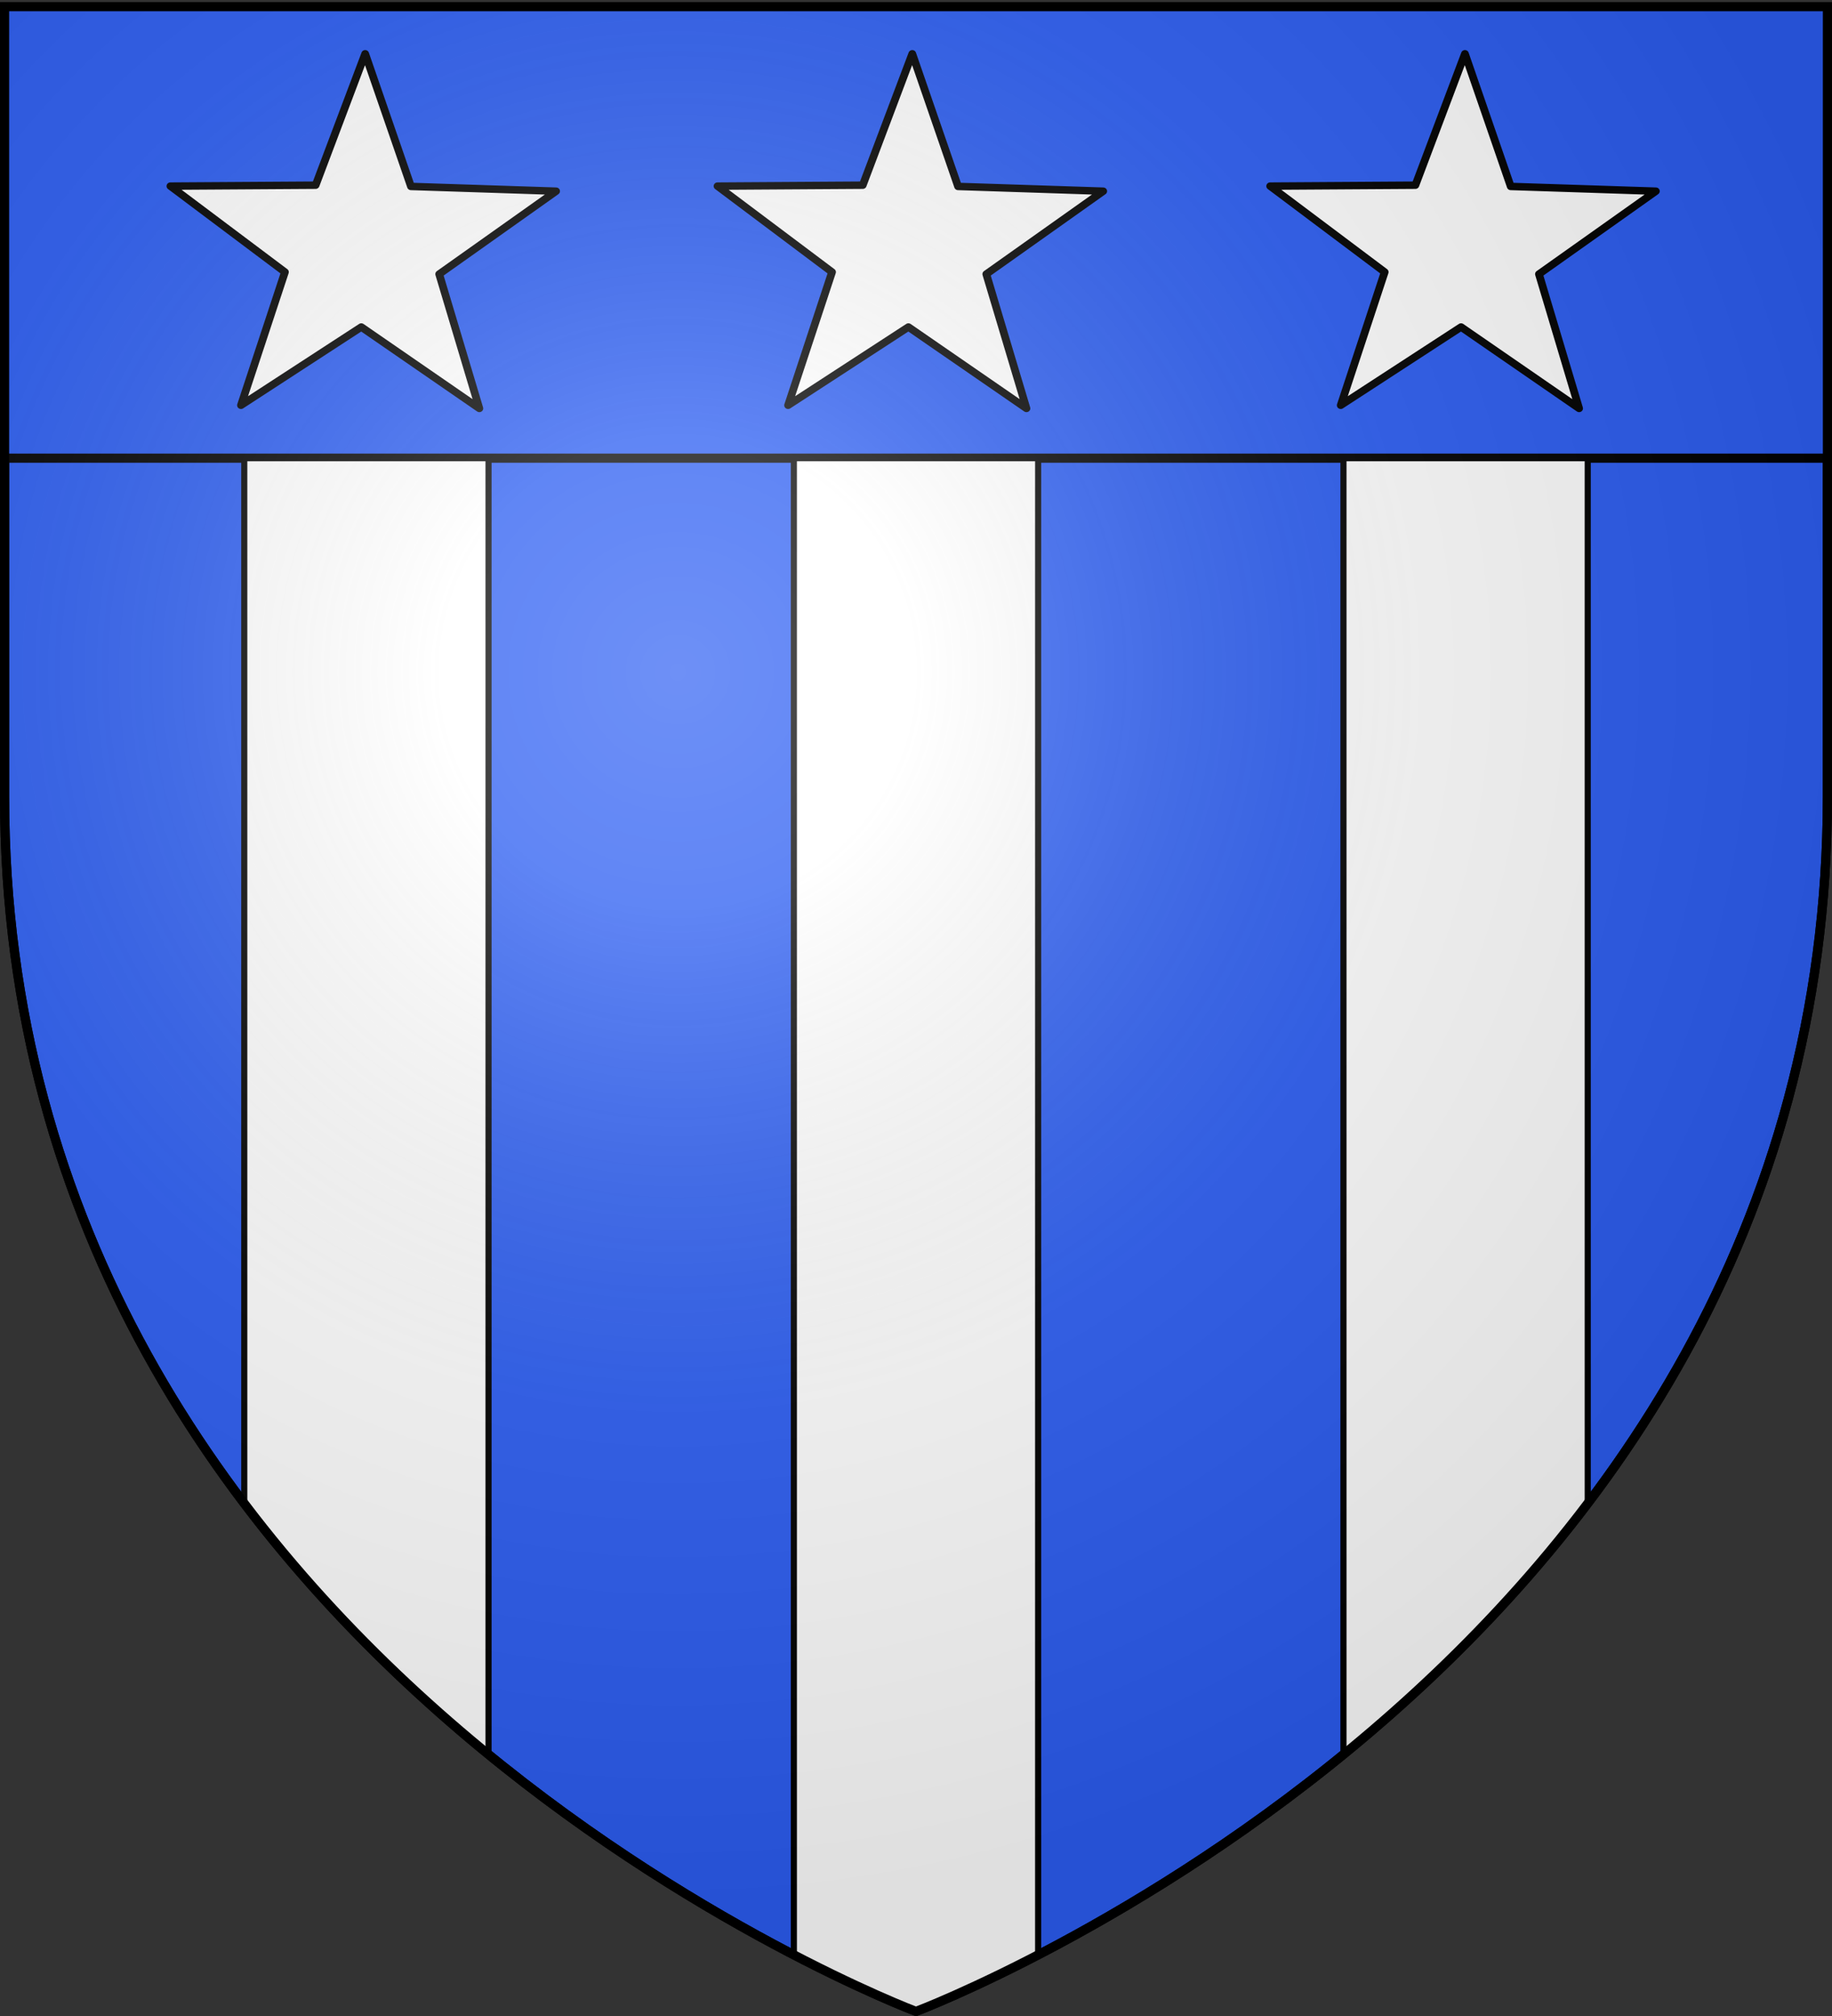
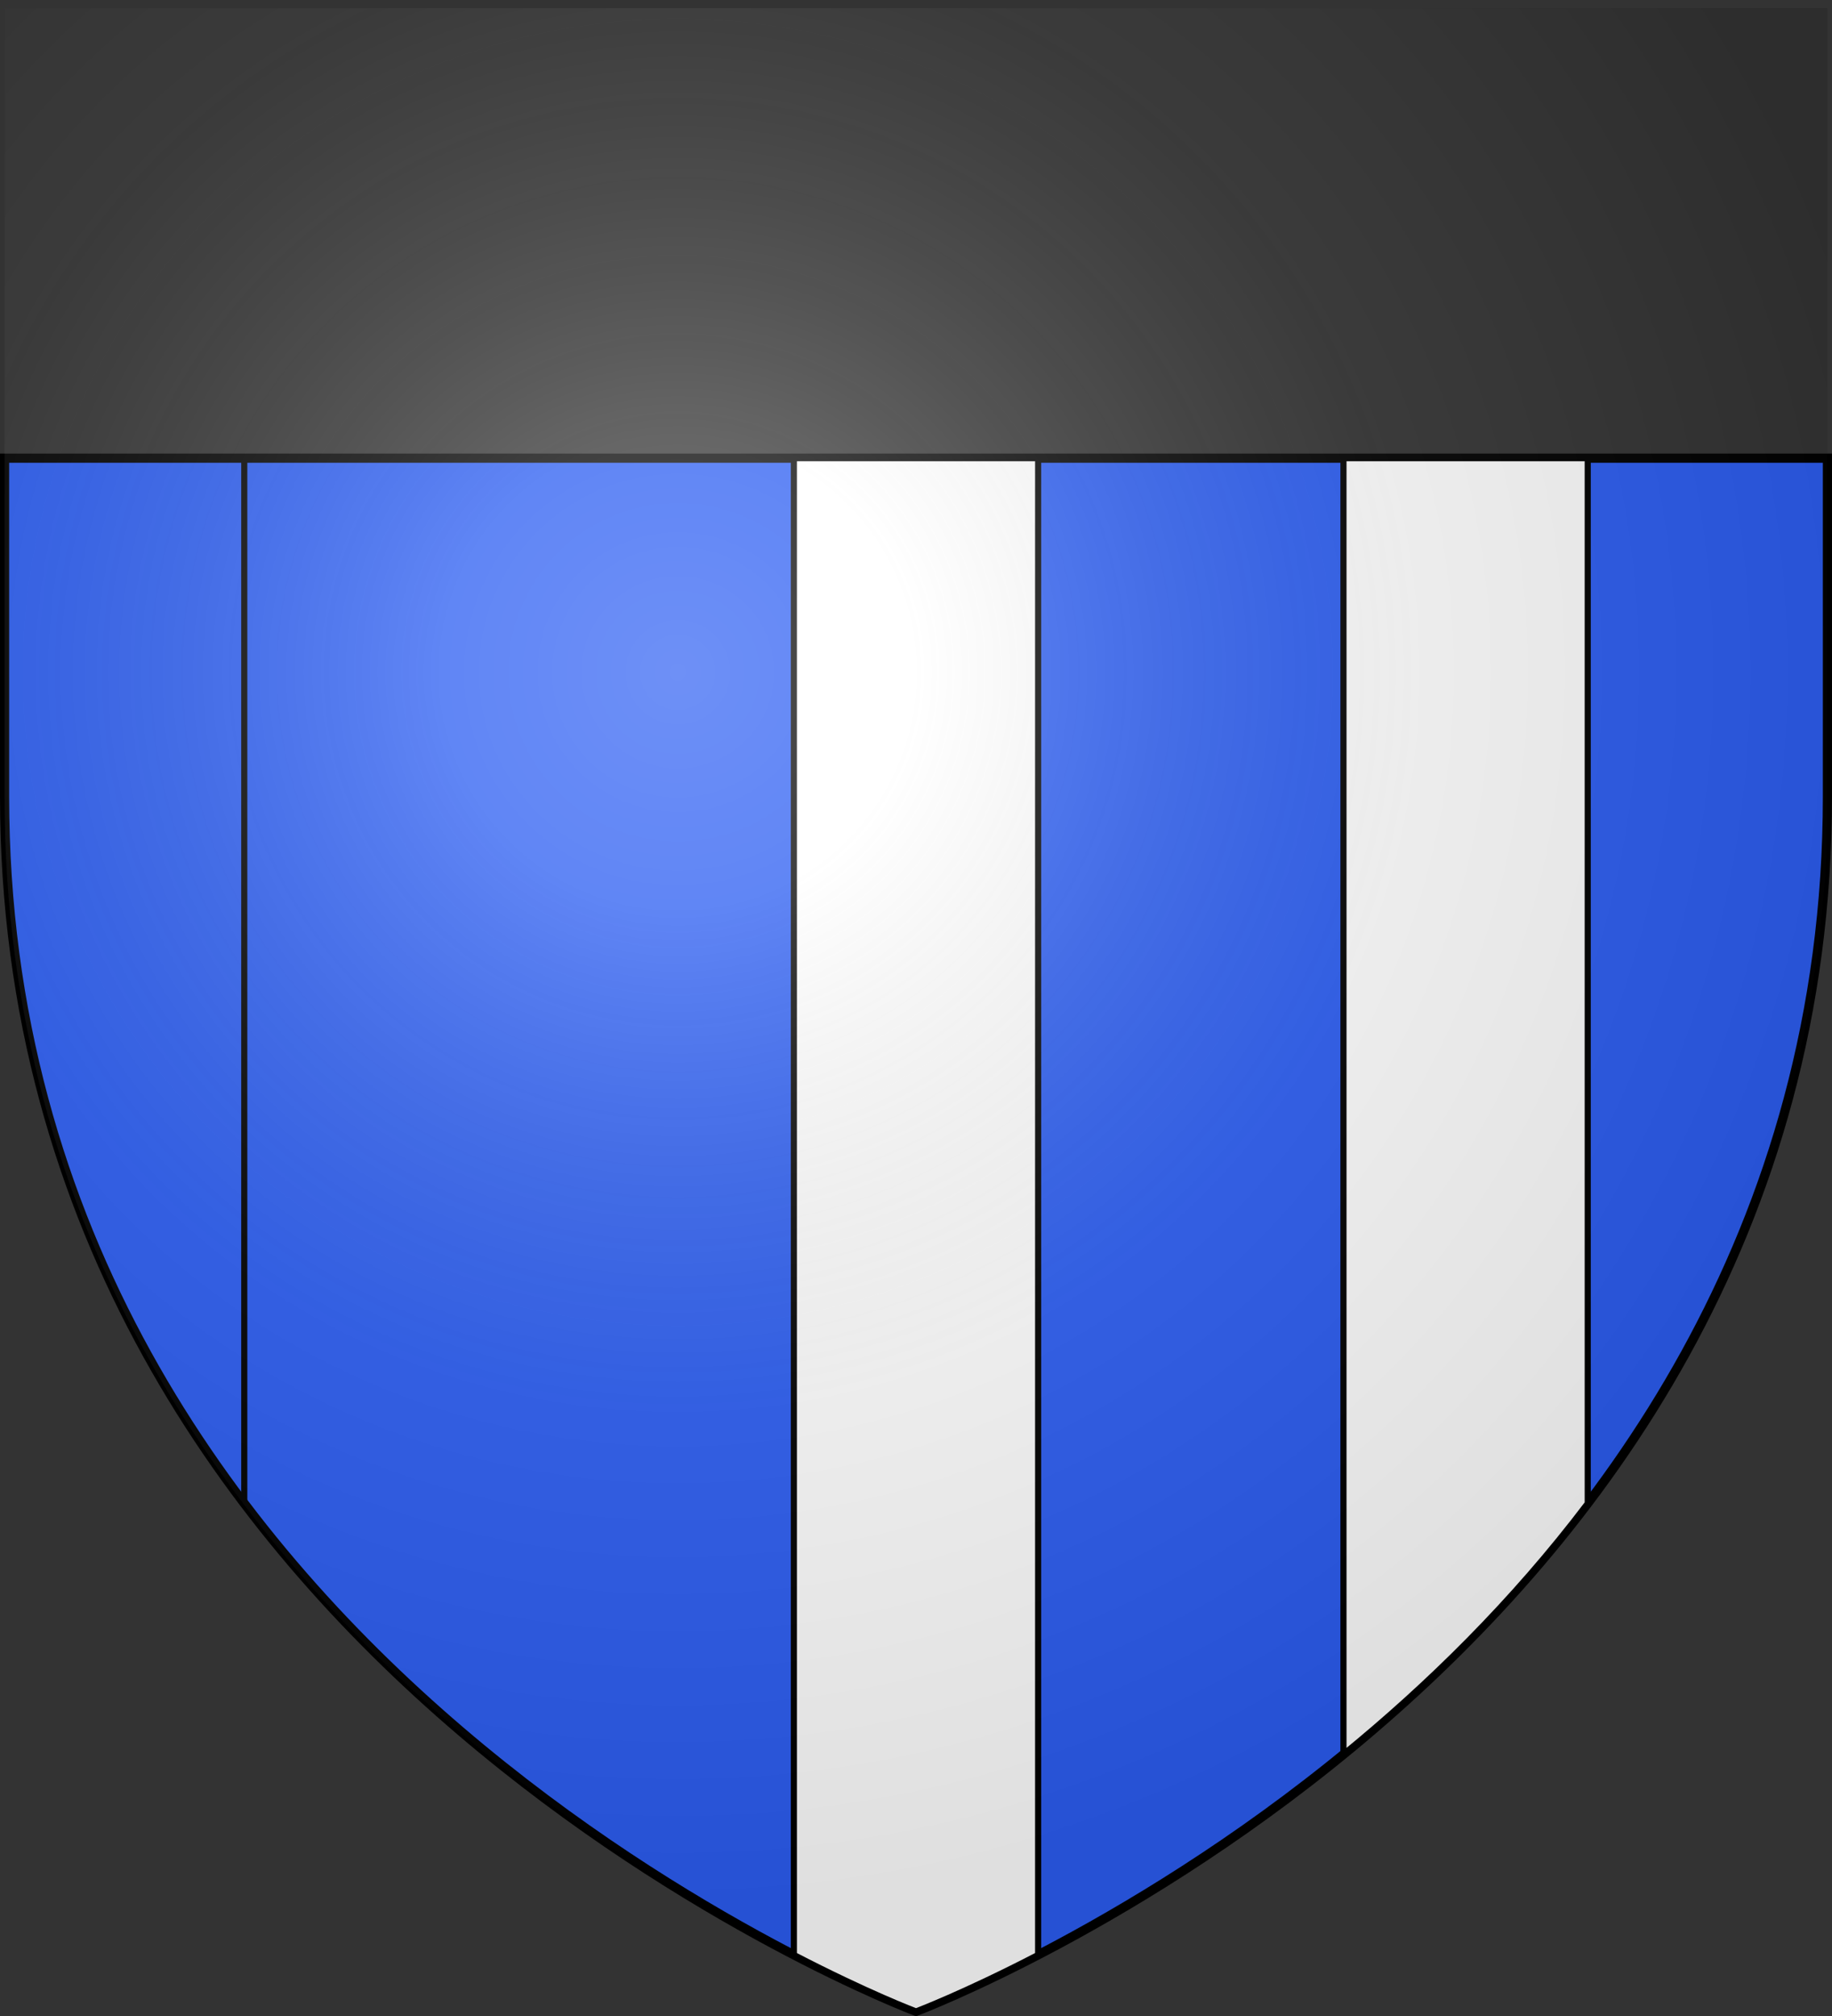
<svg xmlns="http://www.w3.org/2000/svg" xmlns:xlink="http://www.w3.org/1999/xlink" width="600" height="660" version="1.0">
  <rect width="100%" height="100%" fill="#333333" stroke="none" />
  <desc>Flag of Canton of Valais (Wallis)</desc>
  <defs>
    <radialGradient xlink:href="#a" id="c" cx="221.445" cy="226.331" r="300" fx="221.445" fy="226.331" gradientTransform="matrix(1.353 0 0 1.349 529.47 -75.67)" gradientUnits="userSpaceOnUse" />
    <linearGradient id="a">
      <stop offset="0" style="stop-color:#fff;stop-opacity:.314" />
      <stop offset=".19" style="stop-color:#fff;stop-opacity:.251" />
      <stop offset=".6" style="stop-color:#6b6b6b;stop-opacity:.125" />
      <stop offset="1" style="stop-color:#000;stop-opacity:.125" />
    </linearGradient>
  </defs>
  <g style="display:inline">
-     <path d="M300 658.5s298.5-112.32 298.5-397.772V2.176H1.5v258.552C1.5 546.18 300 658.5 300 658.5" style="fill:#2b5df2;fill-opacity:1;fill-rule:evenodd;stroke:none;stroke-width:1px;stroke-linecap:butt;stroke-linejoin:miter;stroke-opacity:1" />
    <path d="M1.5 150v110.719C1.5 546.17 300 658.5 300 658.5s298.5-112.33 298.5-397.781V150z" style="fill:#2b5df2;fill-opacity:1;fill-rule:evenodd;stroke:#000;stroke-width:3;stroke-linecap:butt;stroke-linejoin:miter;stroke-miterlimit:4;stroke-dasharray:none;stroke-opacity:1;display:inline" />
-     <path d="M80 150v342.188c24.584 32.47 52.503 59.704 80 82.156V150z" style="fill:#fff;fill-opacity:1;stroke:#000;stroke-width:2;stroke-linejoin:bevel;stroke-miterlimit:4;stroke-dasharray:none;stroke-opacity:1" />
+     <path d="M80 150v342.188V150z" style="fill:#fff;fill-opacity:1;stroke:#000;stroke-width:2;stroke-linejoin:bevel;stroke-miterlimit:4;stroke-dasharray:none;stroke-opacity:1" />
    <path d="M260 150v490c24.244 12.578 40 18.5 40 18.5s15.756-5.922 40-18.5V150zM440 150v424.344c27.497-22.452 55.416-49.687 80-82.157V150z" style="fill:#fff;fill-opacity:1;stroke:#000;stroke-width:2;stroke-linejoin:bevel;stroke-miterlimit:4;stroke-dasharray:none;stroke-opacity:1;display:inline" />
-     <path id="b" d="m-176.336 123.435-30.515-21.862-31.101 21.02 11.362-35.777-29.602-23.083 37.537-.25 12.806-35.286 11.837 35.623 37.517 1.275-30.222 22.266z" style="fill:#fff;fill-opacity:1;stroke:#000;stroke-width:2;stroke-linecap:round;stroke-linejoin:round;stroke-miterlimit:4;stroke-opacity:1;stroke-dasharray:none" transform="matrix(1.267 0 0 1.219 559.593 -16.761)" />
    <use xlink:href="#b" width="600" height="660" transform="translate(-179.184)" />
    <use xlink:href="#b" width="600" height="660" transform="translate(181)" />
  </g>
  <path d="M907.1 668.576s298.5-112.32 298.5-397.771V12.253h-597v258.552c0 285.451 298.5 397.771 298.5 397.771" style="fill:url(#c);fill-opacity:1;fill-rule:evenodd;stroke:none" transform="translate(-607.1 -9.576)" />
-   <path d="M300 658.5S1.5 546.18 1.5 260.728V2.176h597v258.552C598.5 546.18 300 658.5 300 658.5z" style="opacity:1;fill:none;fill-opacity:1;fill-rule:evenodd;stroke:#000;stroke-width:3;stroke-linecap:butt;stroke-linejoin:miter;stroke-miterlimit:4;stroke-dasharray:none;stroke-opacity:1" />
</svg>